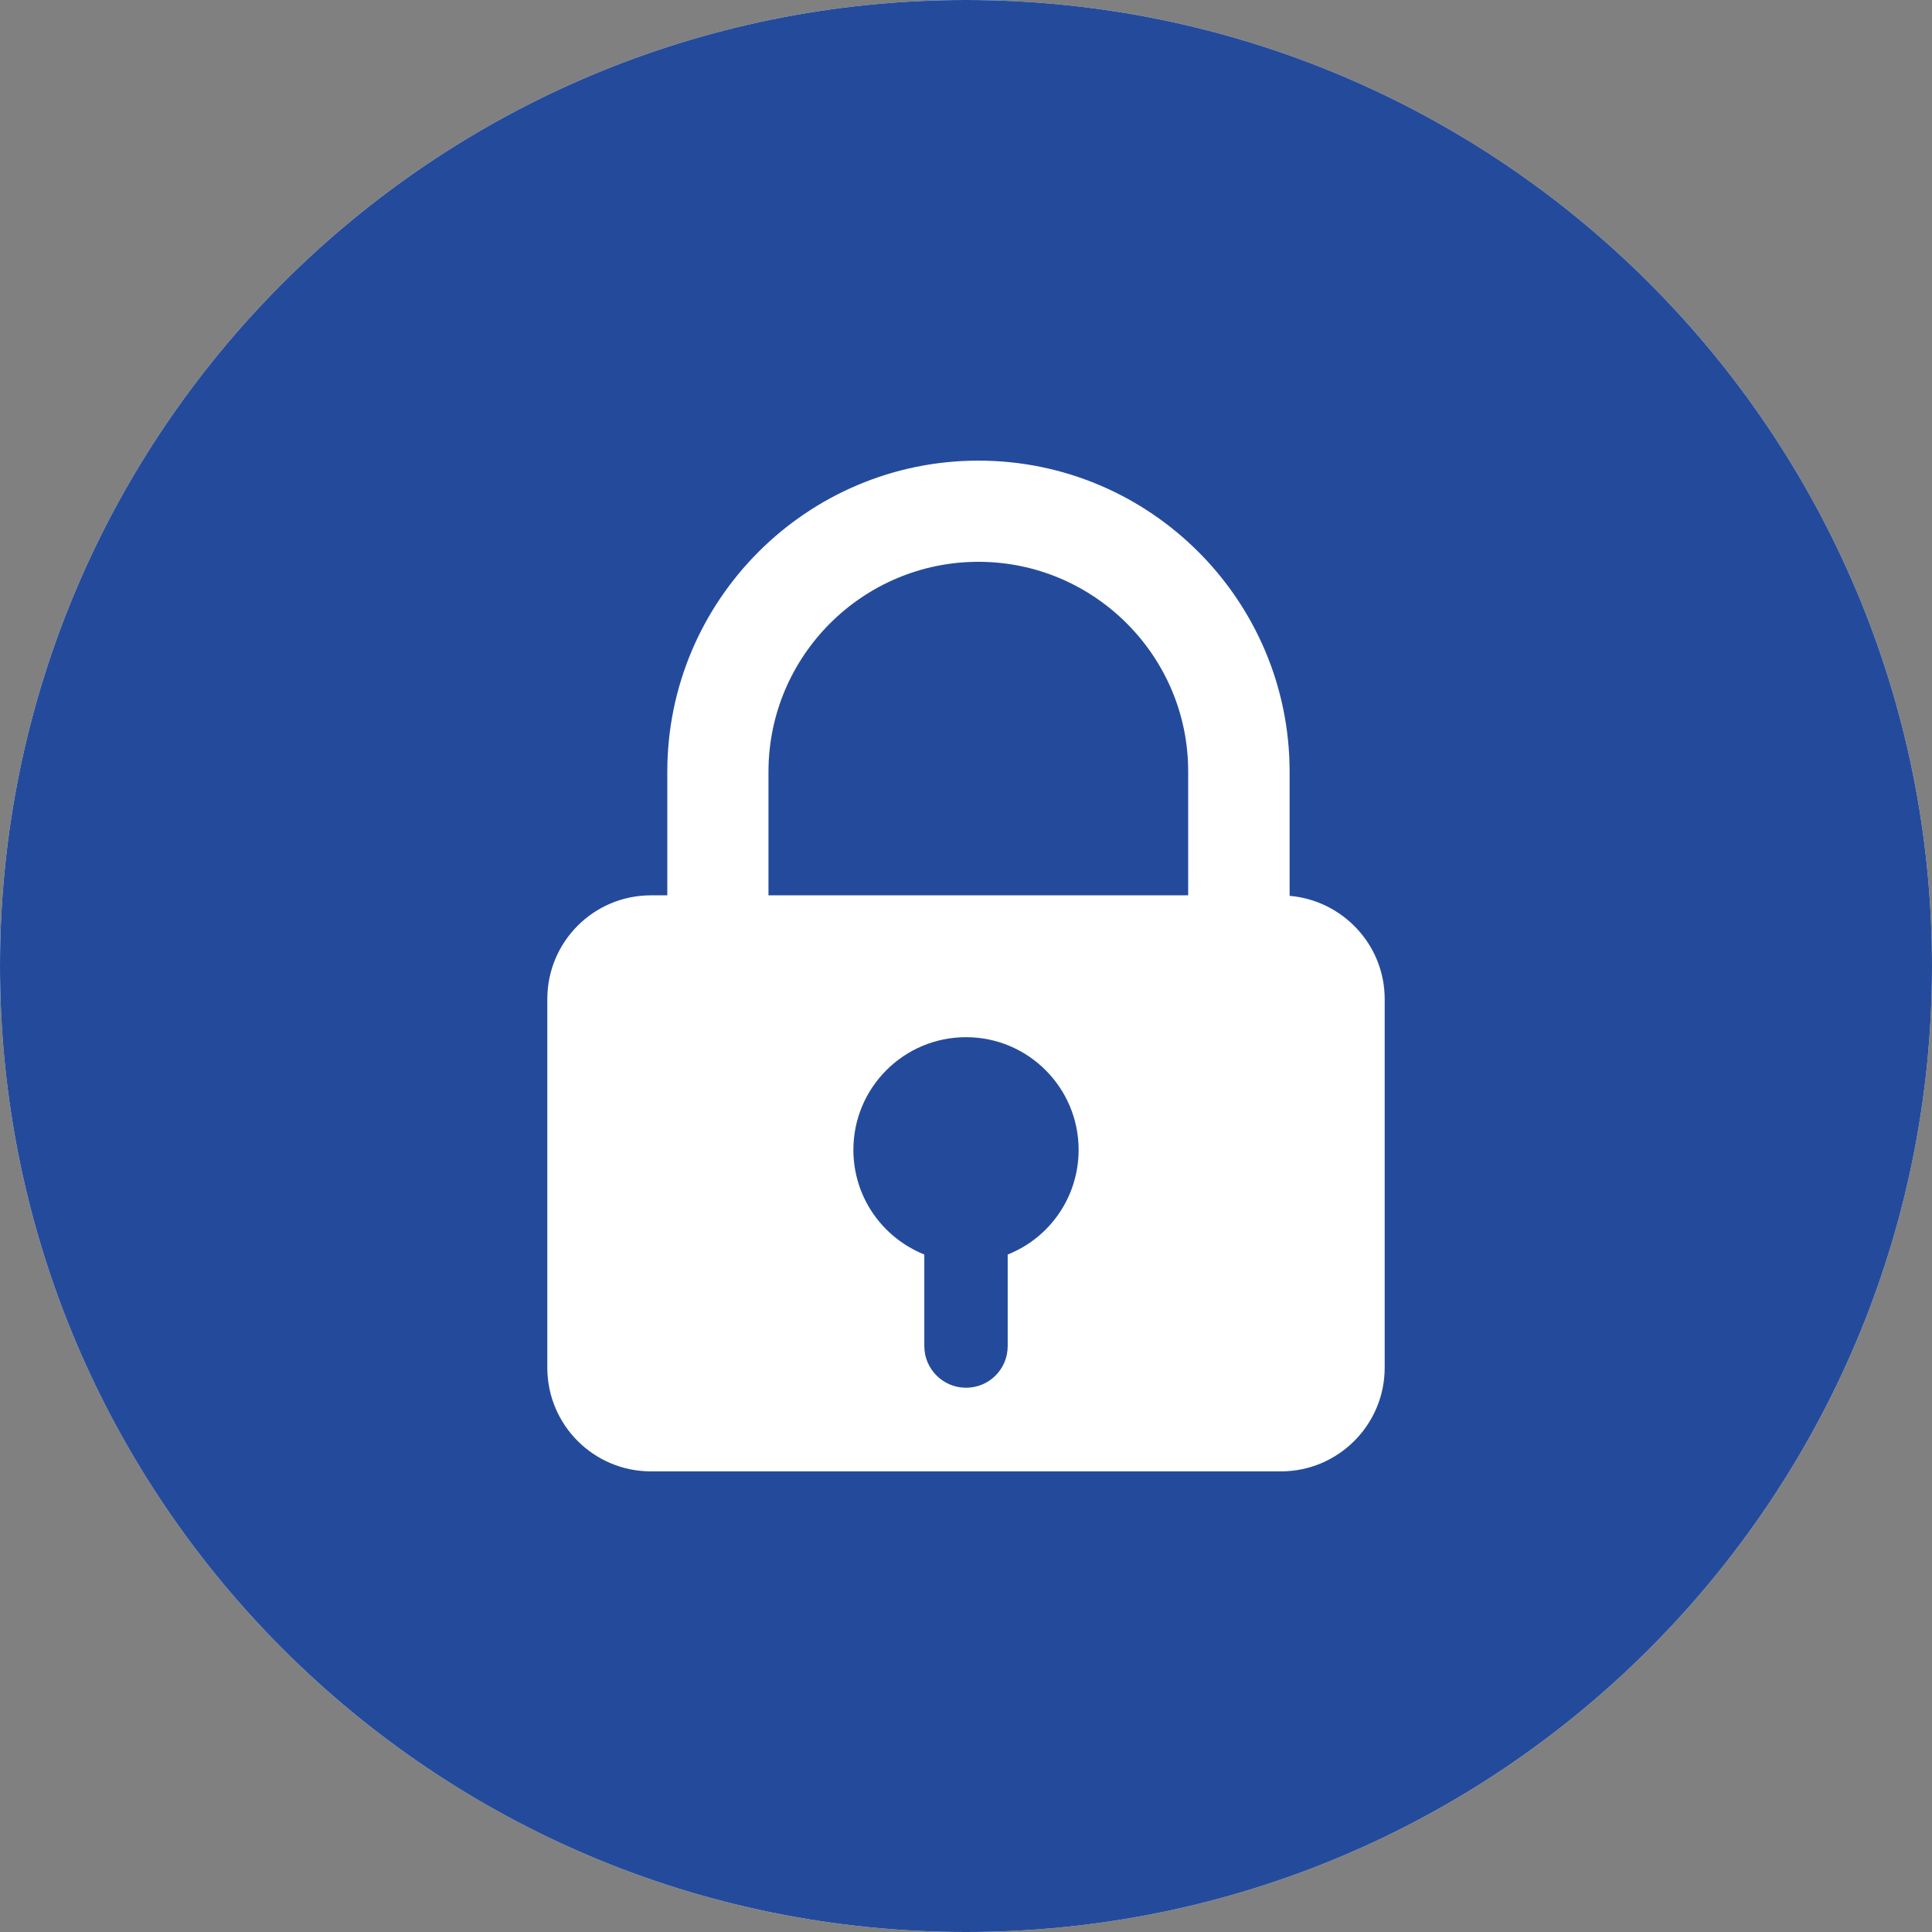
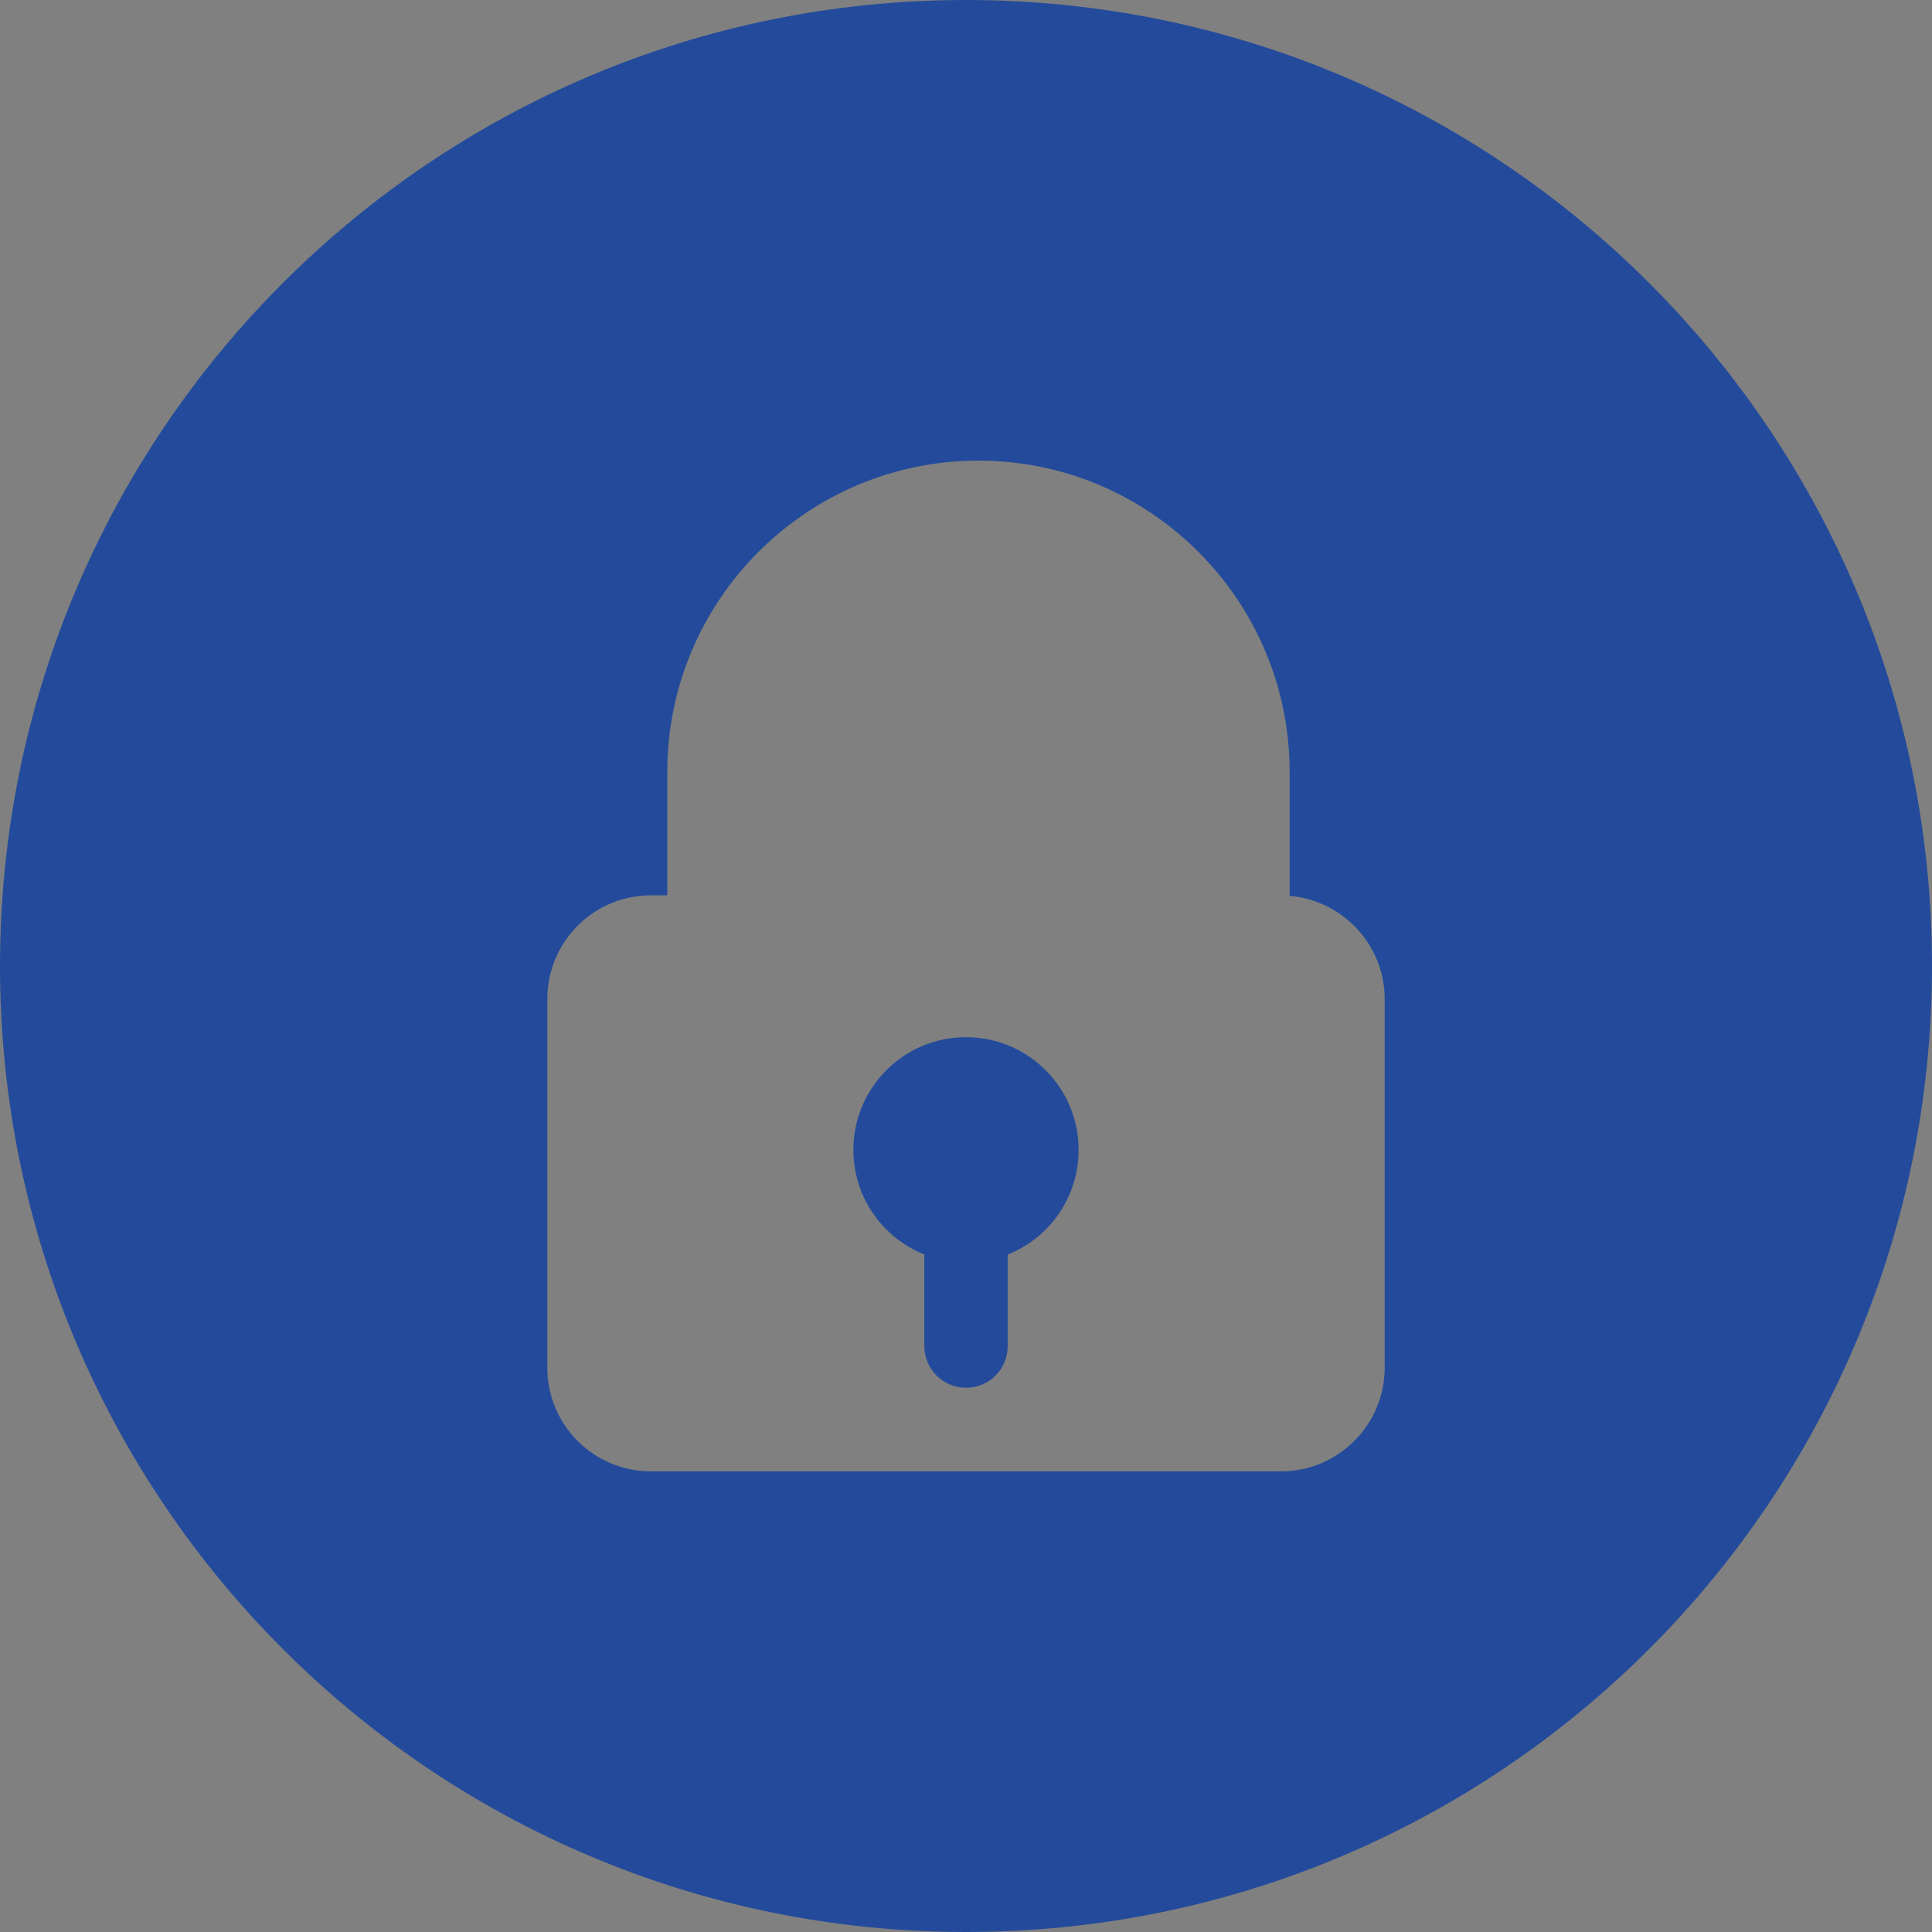
<svg xmlns="http://www.w3.org/2000/svg" version="1.1" id="Layer_1" x="0px" y="0px" viewBox="0 0 76 76" style="enable-background:new 0 0 76 76;" xml:space="preserve">
  <rect x="0" y="0" width="76" height="76" fill="#808080" stroke="none" />
  <style type="text/css">
	.st0{fill:#FFFFFF;}
	.st1{clip-path:url(#SVGID_2_);fill:#244B9B;}
	.st2{clip-path:url(#SVGID_2_);fill:#FFFFFF;}
	.st3{fill:#244B9B;}
	.st4{clip-path:url(#SVGID_4_);fill:#FFFFFF;}
	.st5{clip-path:url(#SVGID_6_);fill:#FFFFFF;}
	.st6{clip-path:url(#SVGID_8_);fill:#FFFFFF;}
</style>
-   <path class="st0" d="M38,76C17.01,76,0,58.99,0,38C0,17.01,17.01,0,38,0s38,17.01,38,38C76,58.99,58.99,76,38,76" />
  <g>
-     <path class="st3" d="M38.49,22.1c-4.55,0-8.26,3.7-8.26,8.26v4.86h16.51v-4.86C46.75,25.81,43.04,22.1,38.49,22.1" />
    <path class="st3" d="M38,40.8c-2.45,0-4.43,1.99-4.43,4.43c0,1.87,1.15,3.46,2.79,4.12v3.6c0,0.91,0.74,1.64,1.64,1.64   c0.91,0,1.64-0.73,1.64-1.64v-3.6c1.64-0.65,2.79-2.25,2.79-4.12C42.43,42.79,40.45,40.8,38,40.8" />
    <path class="st3" d="M54.47,53.8c0,2.25-1.83,4.08-4.08,4.08H25.61c-2.26,0-4.08-1.83-4.08-4.08V39.3c0-2.25,1.82-4.08,4.08-4.08   h0.64v-4.86c0-6.75,5.49-12.24,12.24-12.24s12.24,5.49,12.24,12.24v4.88c2.09,0.18,3.74,1.93,3.74,4.06V53.8z M38,0   C17.01,0,0,17.01,0,38c0,20.99,17.01,38,38,38c20.99,0,38-17.01,38-38C76,17.01,58.99,0,38,0" />
  </g>
</svg>